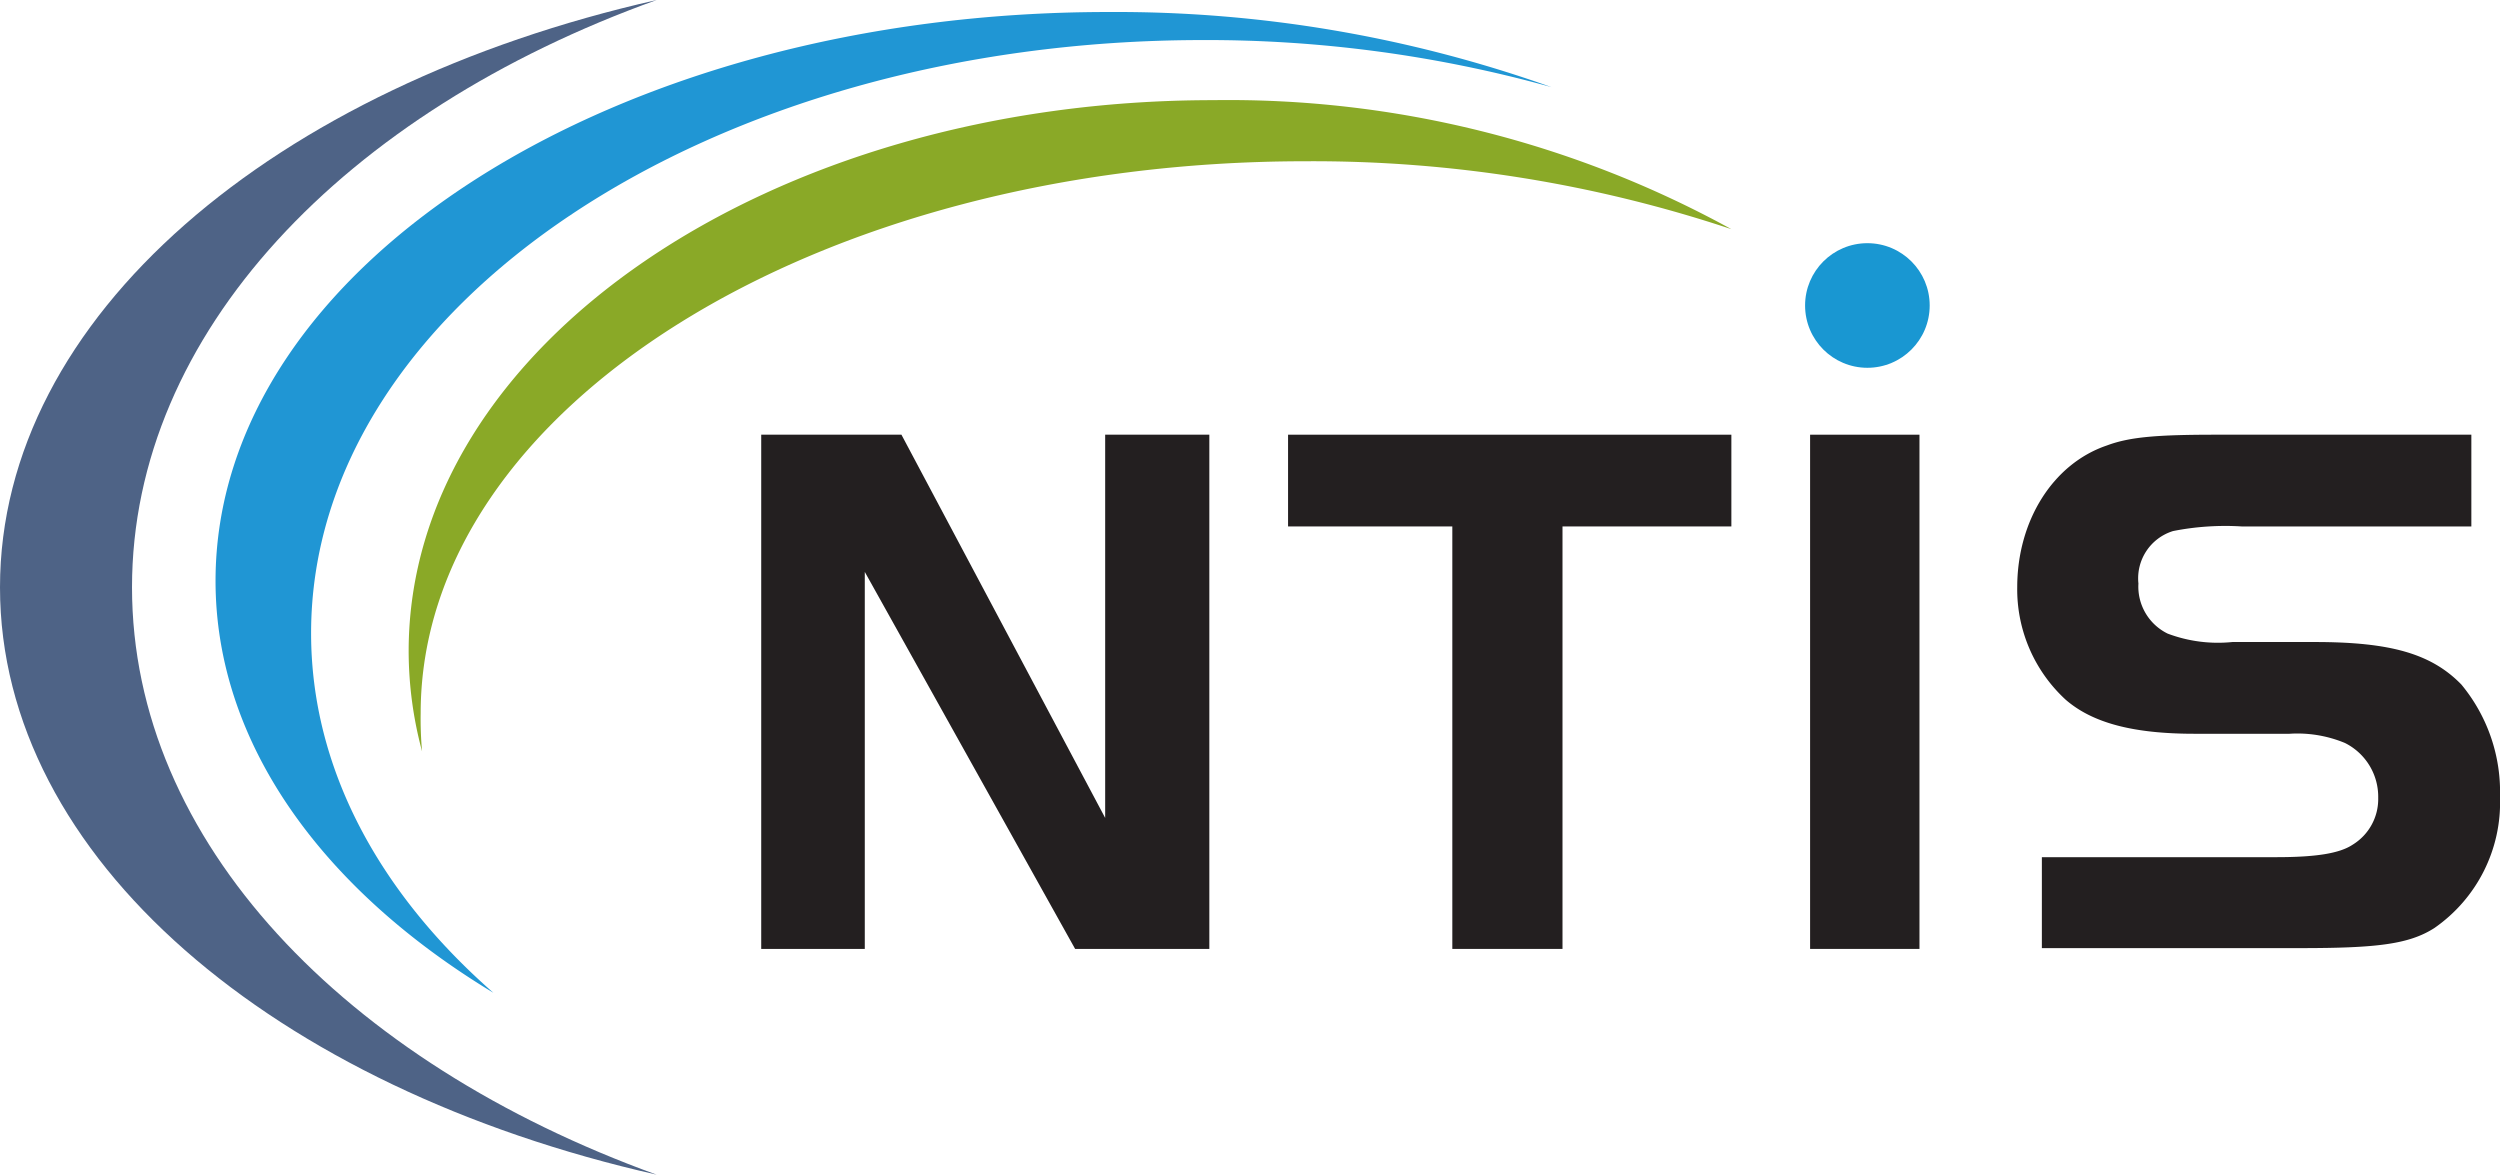
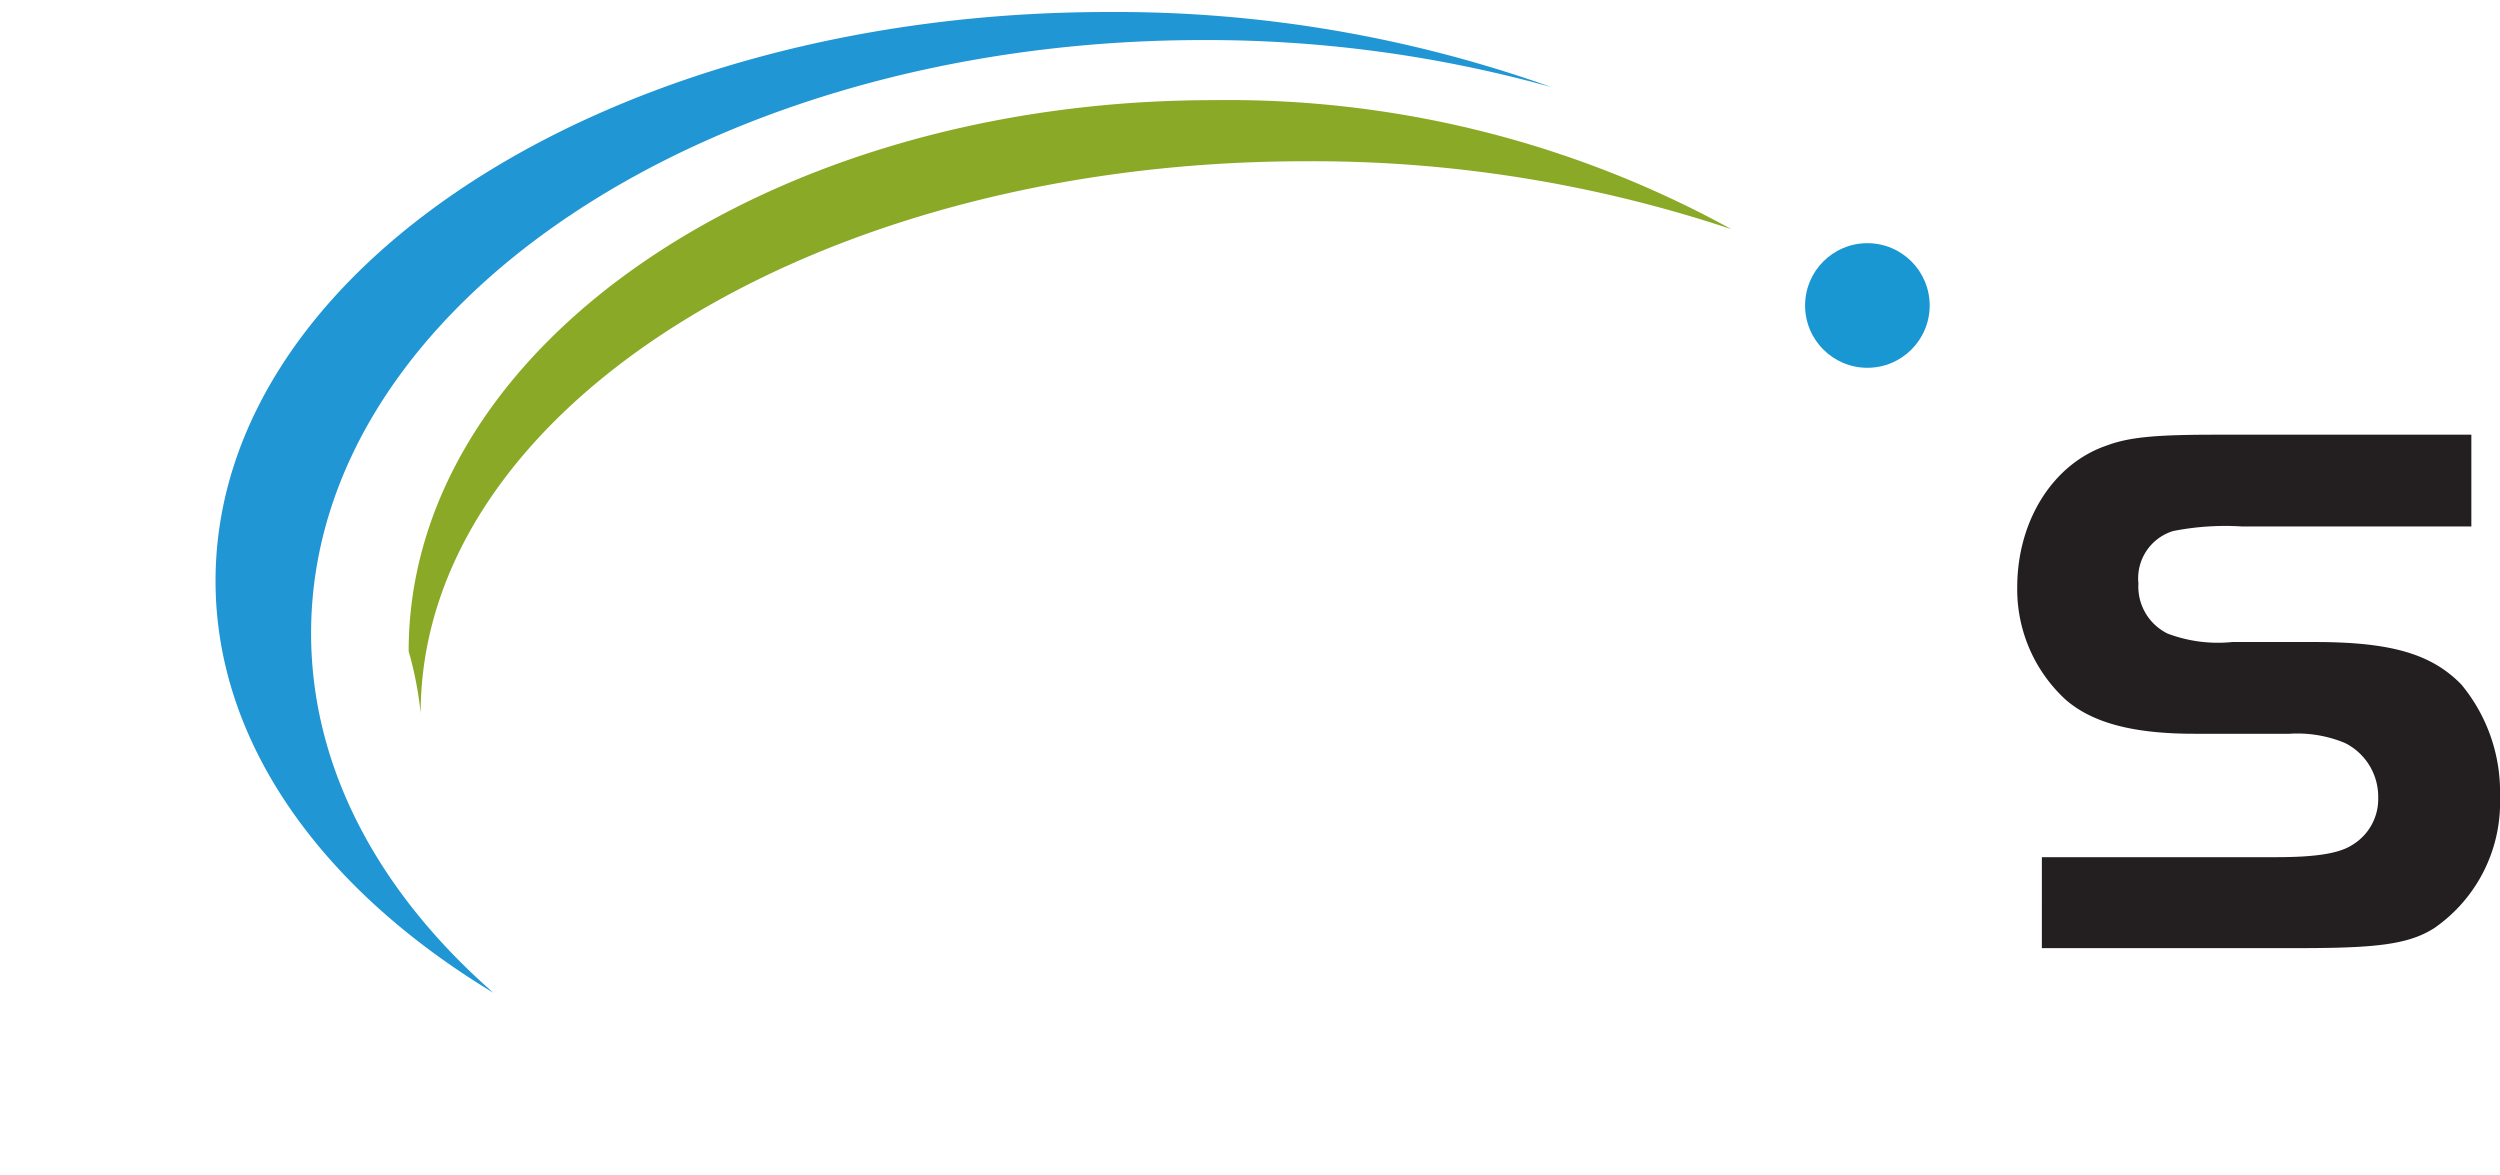
<svg xmlns="http://www.w3.org/2000/svg" viewBox="0 0 124.8 58.64">
  <defs>
    <style>.cls-1{fill:#231f20;}.cls-2{fill:#1997d2;}.cls-3{fill:#2096d4;}.cls-4{fill:#8aa927;}.cls-5{fill:#4e6386;}</style>
  </defs>
  <g id="Layer_2" data-name="Layer 2">
    <g id="Layer_1-2" data-name="Layer 1">
-       <path class="cls-1" d="M43.17,47.37H38V21.7h7L55.17,40.83V21.7h5.2V47.37h-6.7L43.17,28.55Z" />
-       <path class="cls-1" d="M64.3,26.28V21.7H86.43v4.58H78V47.37H72.5V26.28Z" />
-       <path class="cls-1" d="M90.36,21.7h5.46V47.37H90.36Z" />
      <path class="cls-1" d="M101.93,42.79h11.7c2,0,3.16-.19,3.81-.62a2.67,2.67,0,0,0,1.28-2.34,3,3,0,0,0-1.66-2.74,6.18,6.18,0,0,0-2.77-.46h-4.73c-3.08,0-5.09-.54-6.43-1.69a7.48,7.48,0,0,1-2.43-5.62c0-3.31,1.77-6.16,4.47-7.08,1.15-.43,2.5-.54,5.5-.54h12.7v4.58H111.9a13.41,13.41,0,0,0-3.42.23,2.47,2.47,0,0,0-1.73,2.62,2.61,2.61,0,0,0,1.46,2.5,7.11,7.11,0,0,0,3.23.42h4.12c3.77,0,5.81.58,7.31,2.12a8.41,8.41,0,0,1,1.93,5.62,7.63,7.63,0,0,1-3.28,6.54c-1.27.81-2.88,1-6.69,1h-12.9Z" />
      <circle class="cls-2" cx="93.22" cy="15.25" r="3.11" />
      <path class="cls-3" d="M15.53,31.61C15.53,15.26,35.47,2,60.06,2A64.11,64.11,0,0,1,77.45,4.35,64.77,64.77,0,0,0,55.3.6C30.7.6,10.76,13.3,10.76,29c0,8.09,5.33,15.4,13.87,20.56C18.92,44.56,15.53,38.35,15.53,31.61Z" />
-       <path class="cls-4" d="M21,35.61C21,20.39,40.76,8.05,65.17,8.05a66,66,0,0,1,21.26,3.39A52.1,52.1,0,0,0,60.56,5C38.38,5,20.4,17.3,20.4,32.51a19.32,19.32,0,0,0,.67,5A17.88,17.88,0,0,1,21,35.61Z" />
-       <path class="cls-5" d="M6.59,29.32C6.59,16.63,17.2,5.6,32.78,0,13.67,4.32,0,15.82,0,29.32s13.67,25,32.78,29.32C17.2,53,6.59,42,6.59,29.32Z" />
+       <path class="cls-4" d="M21,35.61C21,20.39,40.76,8.05,65.17,8.05a66,66,0,0,1,21.26,3.39A52.1,52.1,0,0,0,60.56,5C38.38,5,20.4,17.3,20.4,32.51A17.88,17.88,0,0,1,21,35.61Z" />
    </g>
  </g>
</svg>